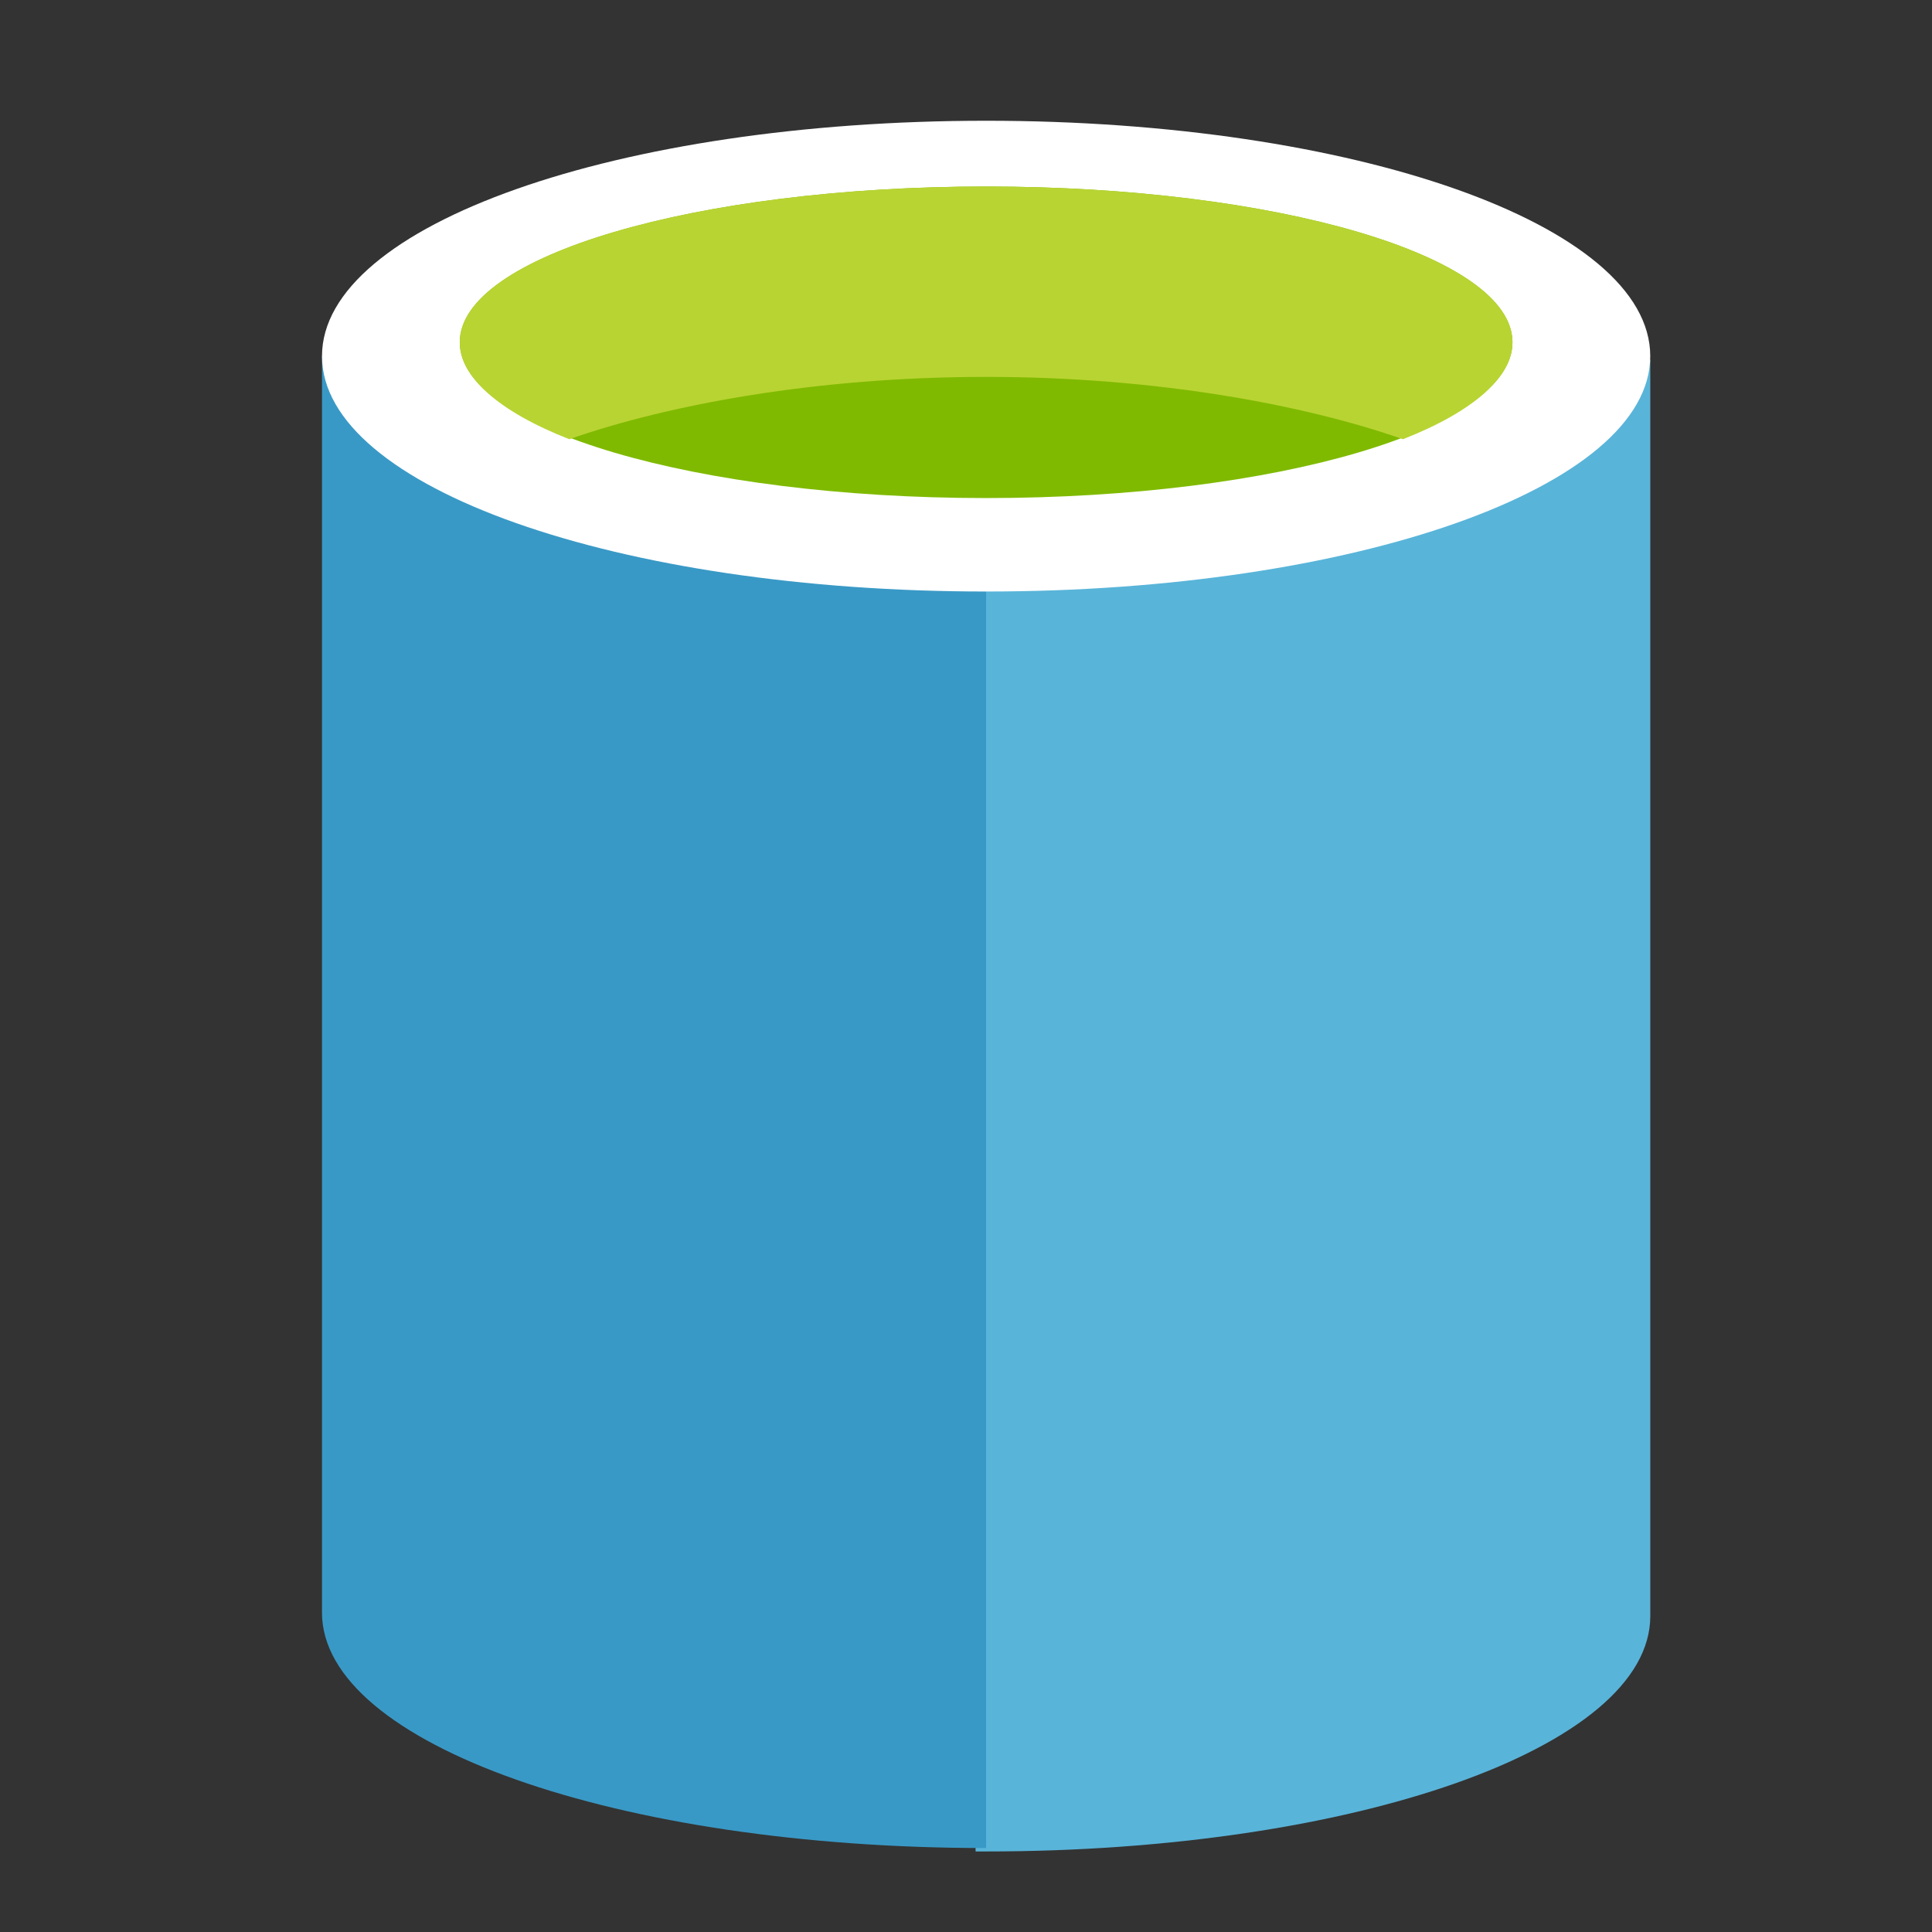
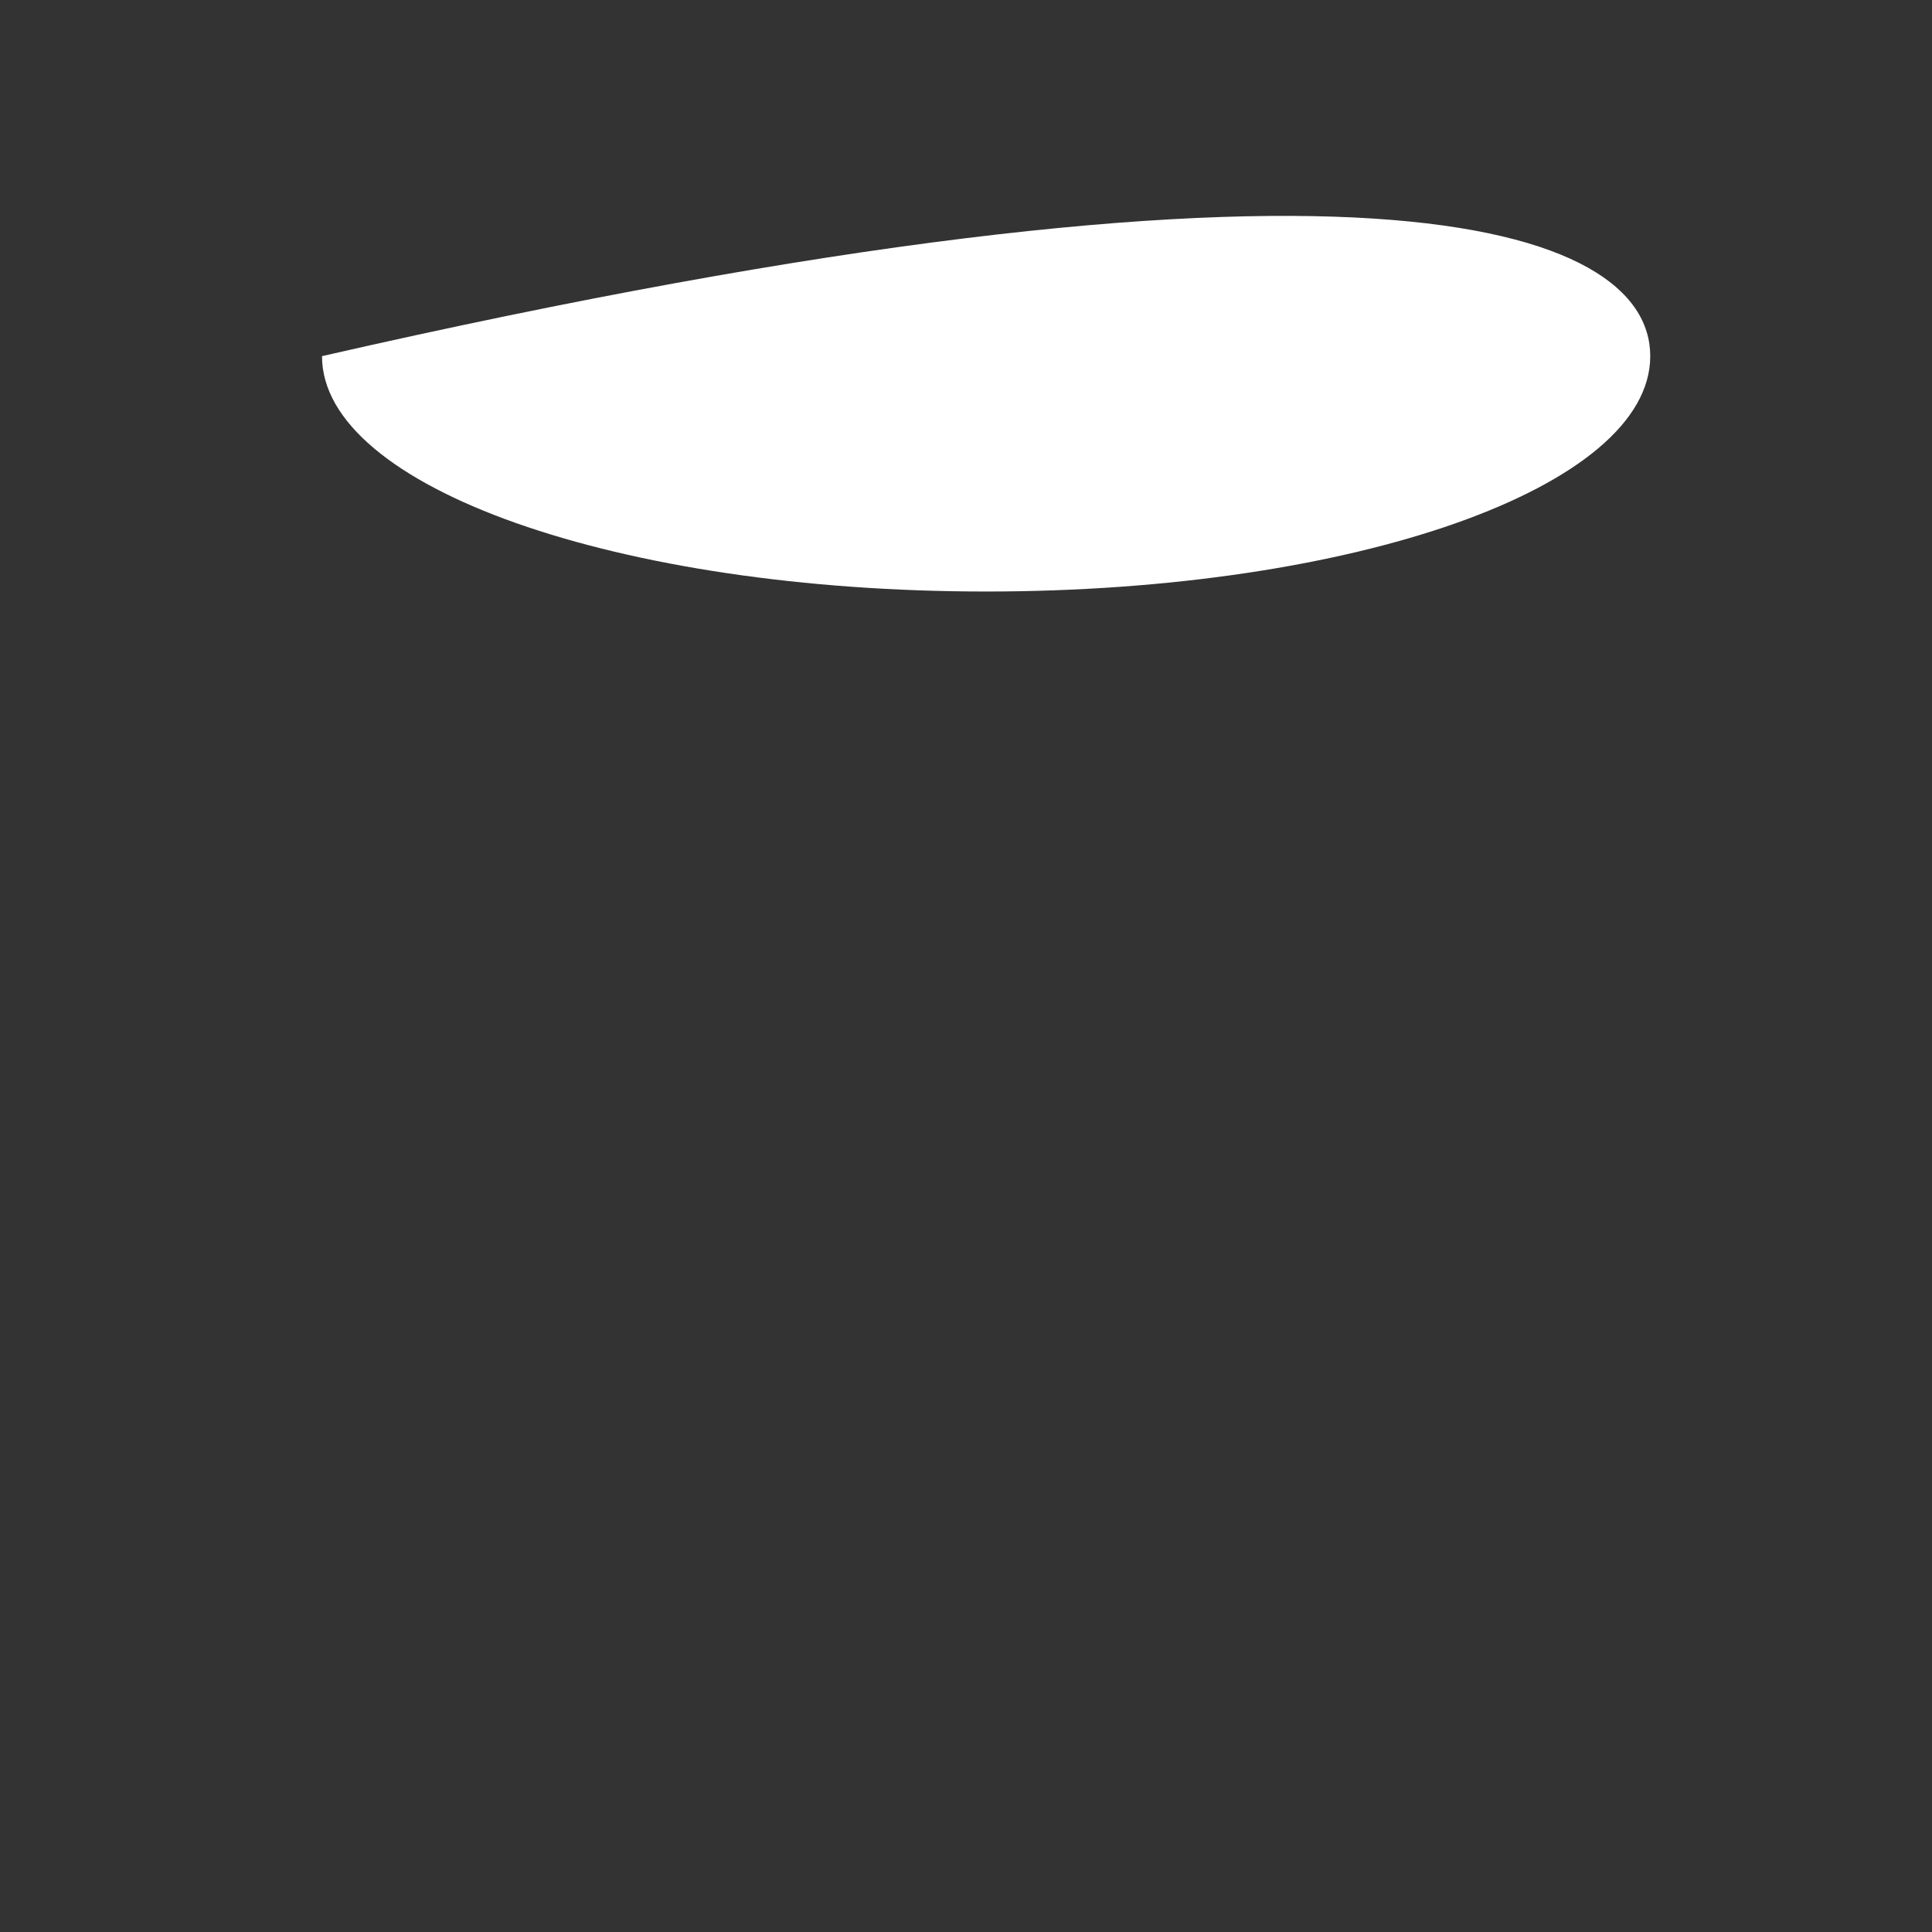
<svg xmlns="http://www.w3.org/2000/svg" width="48" height="48" viewBox="0 0 48 48" fill="none">
  <rect x="0" y="0" width="48" height="48" fill="#333333" stroke="none" />
-   <path fill-rule="evenodd" clip-rule="evenodd" d="M24.238 45.999H24.502C33.629 45.999 41.001 43.419 41.001 40.151V8.934H24.238V45.999Z" fill="#59B4D9" />
-   <path fill-rule="evenodd" clip-rule="evenodd" d="M8 8.848V40.066C8 43.334 15.372 45.914 24.5 45.914V8.848H8Z" fill="#3999C6" />
-   <path fill-rule="evenodd" clip-rule="evenodd" d="M41 8.848C41 12.116 33.627 14.696 24.5 14.696C15.372 14.696 8 12.116 8 8.848C8 5.58 15.372 3 24.5 3C33.627 3 41 5.58 41 8.848Z" fill="white" />
-   <path fill-rule="evenodd" clip-rule="evenodd" d="M37.577 8.504C37.577 10.654 31.697 12.374 24.5 12.374C17.303 12.374 11.423 10.654 11.423 8.504C11.423 6.354 17.303 4.634 24.5 4.634C31.697 4.634 37.577 6.354 37.577 8.504Z" fill="#7FBA00" />
-   <path fill-rule="evenodd" clip-rule="evenodd" d="M34.856 10.912C36.611 10.224 37.577 9.364 37.577 8.504C37.577 6.354 31.697 4.634 24.5 4.634C17.303 4.634 11.423 6.354 11.423 8.504C11.423 9.364 12.388 10.224 14.144 10.912C16.601 10.052 20.287 9.364 24.5 9.364C28.713 9.364 32.399 10.052 34.856 10.912Z" fill="#B8D432" />
+   <path fill-rule="evenodd" clip-rule="evenodd" d="M41 8.848C41 12.116 33.627 14.696 24.5 14.696C15.372 14.696 8 12.116 8 8.848C33.627 3 41 5.58 41 8.848Z" fill="white" />
</svg>